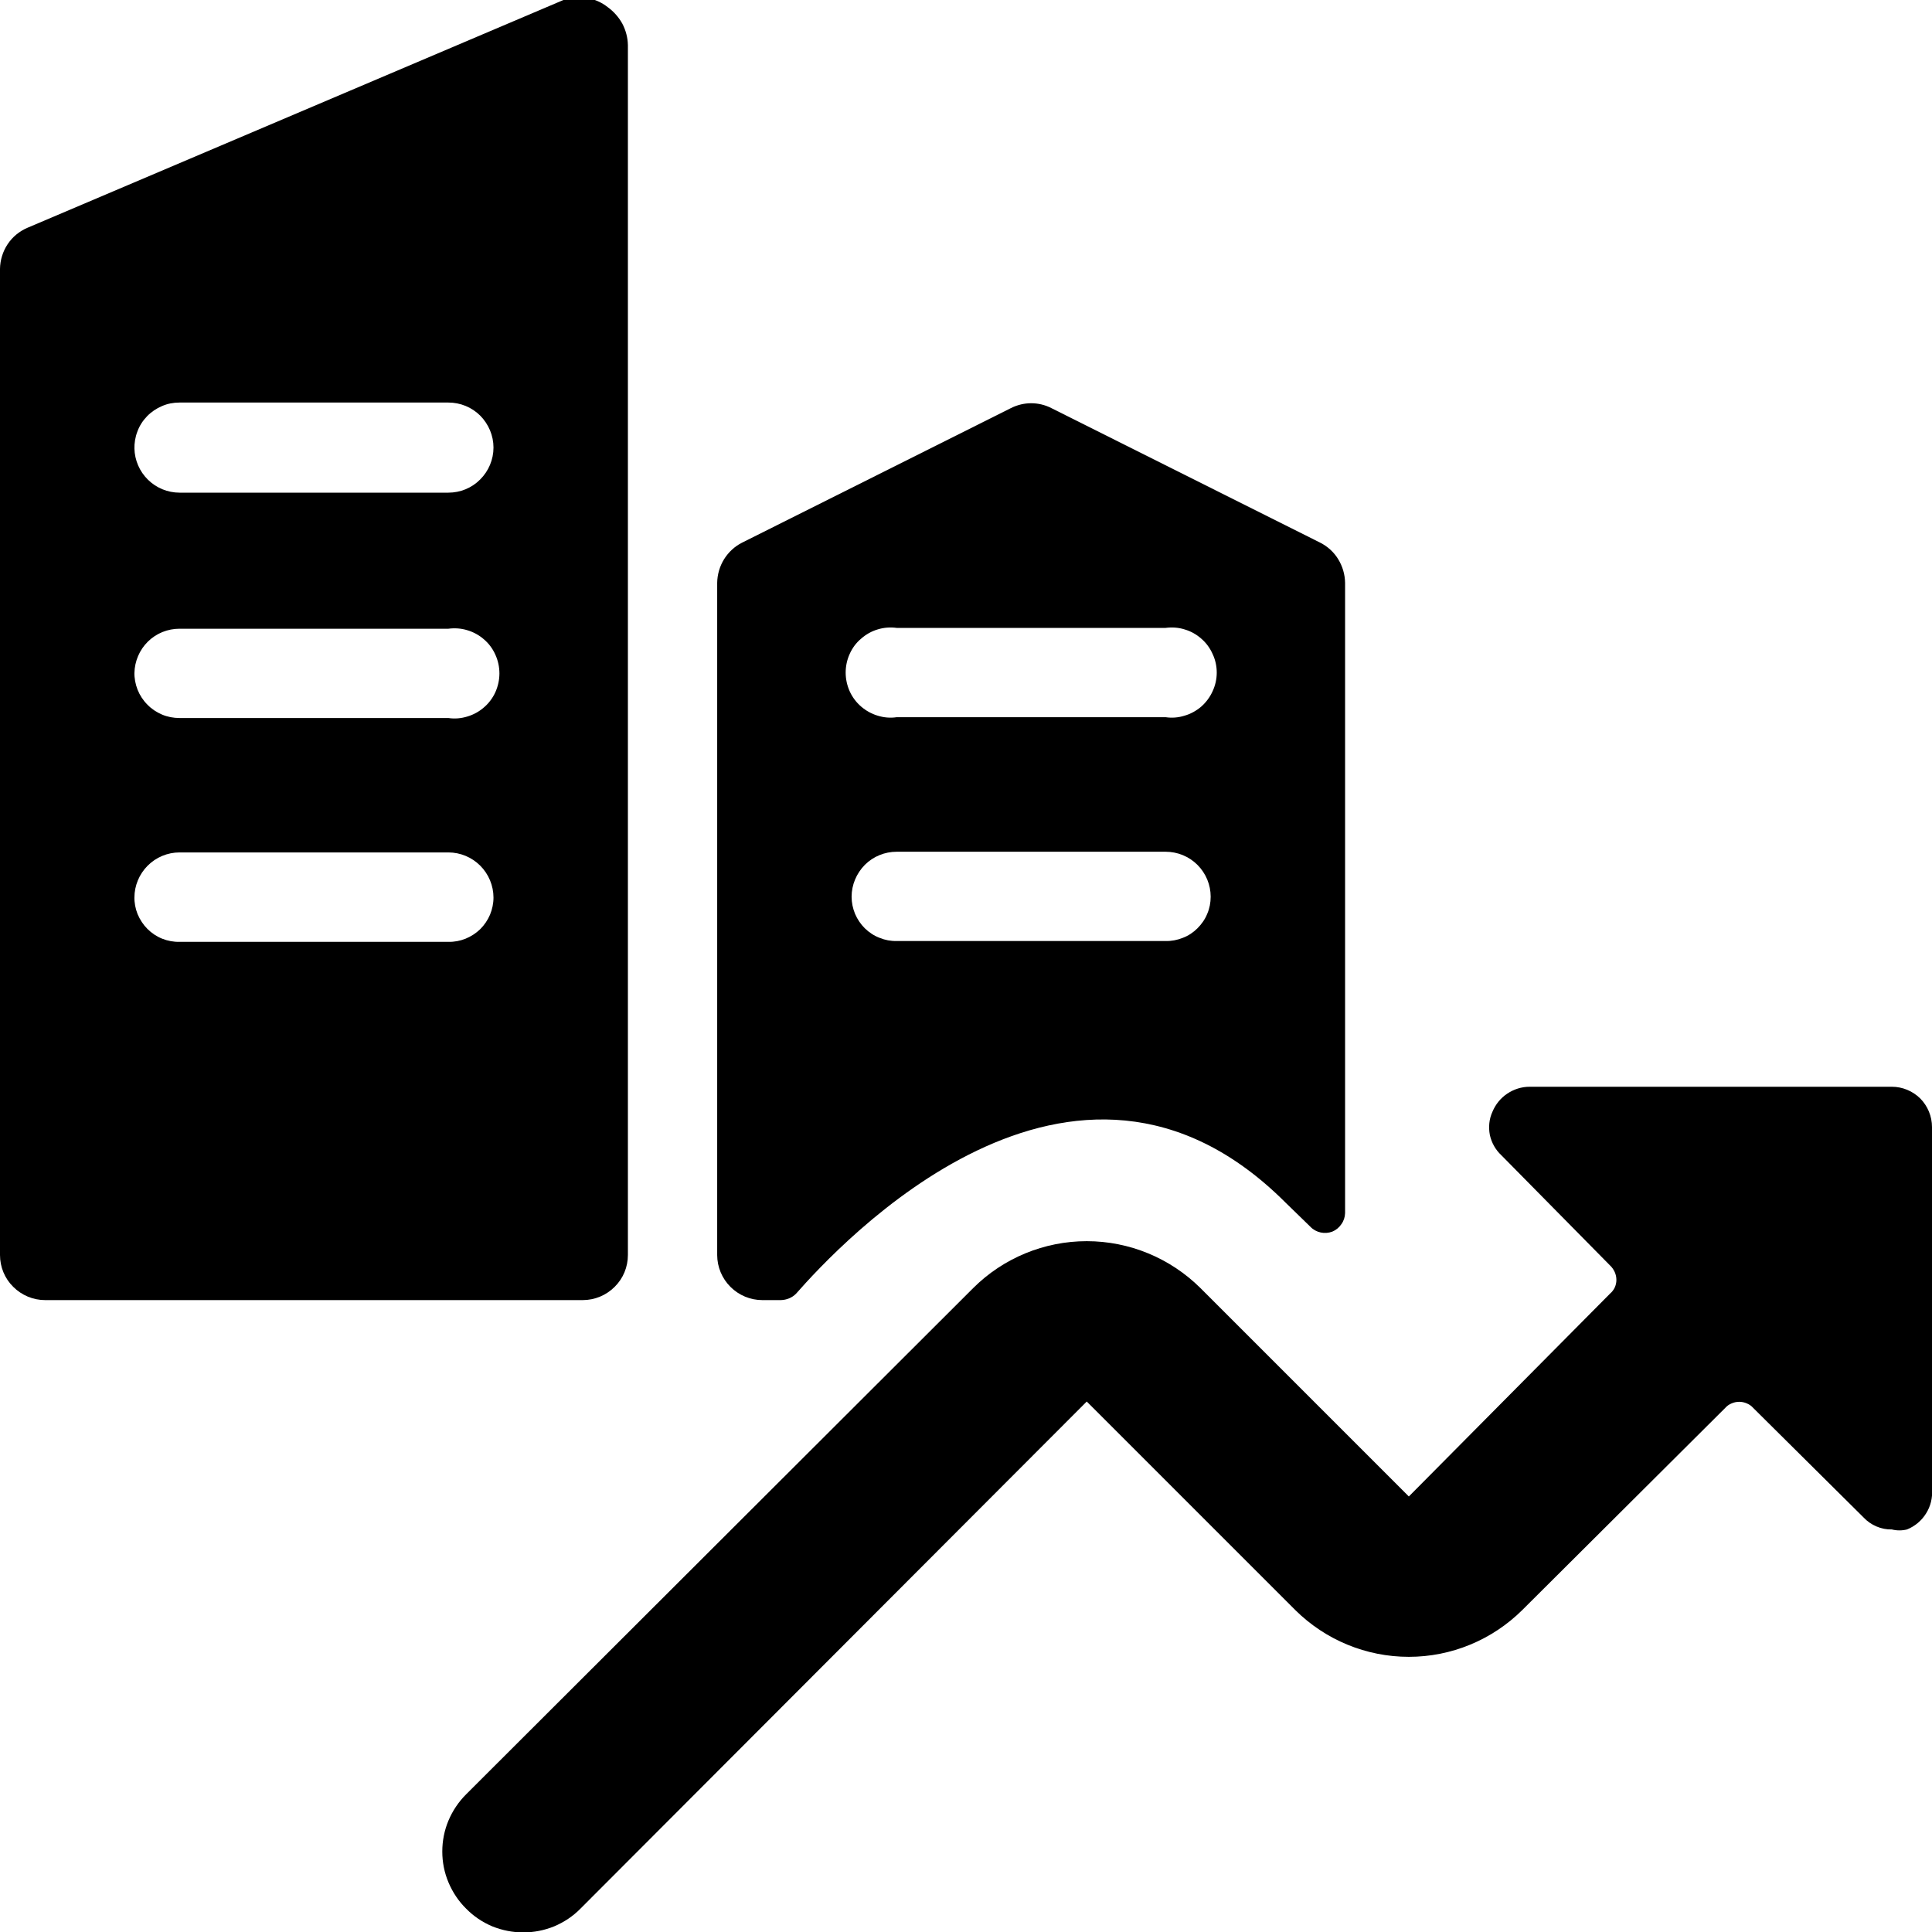
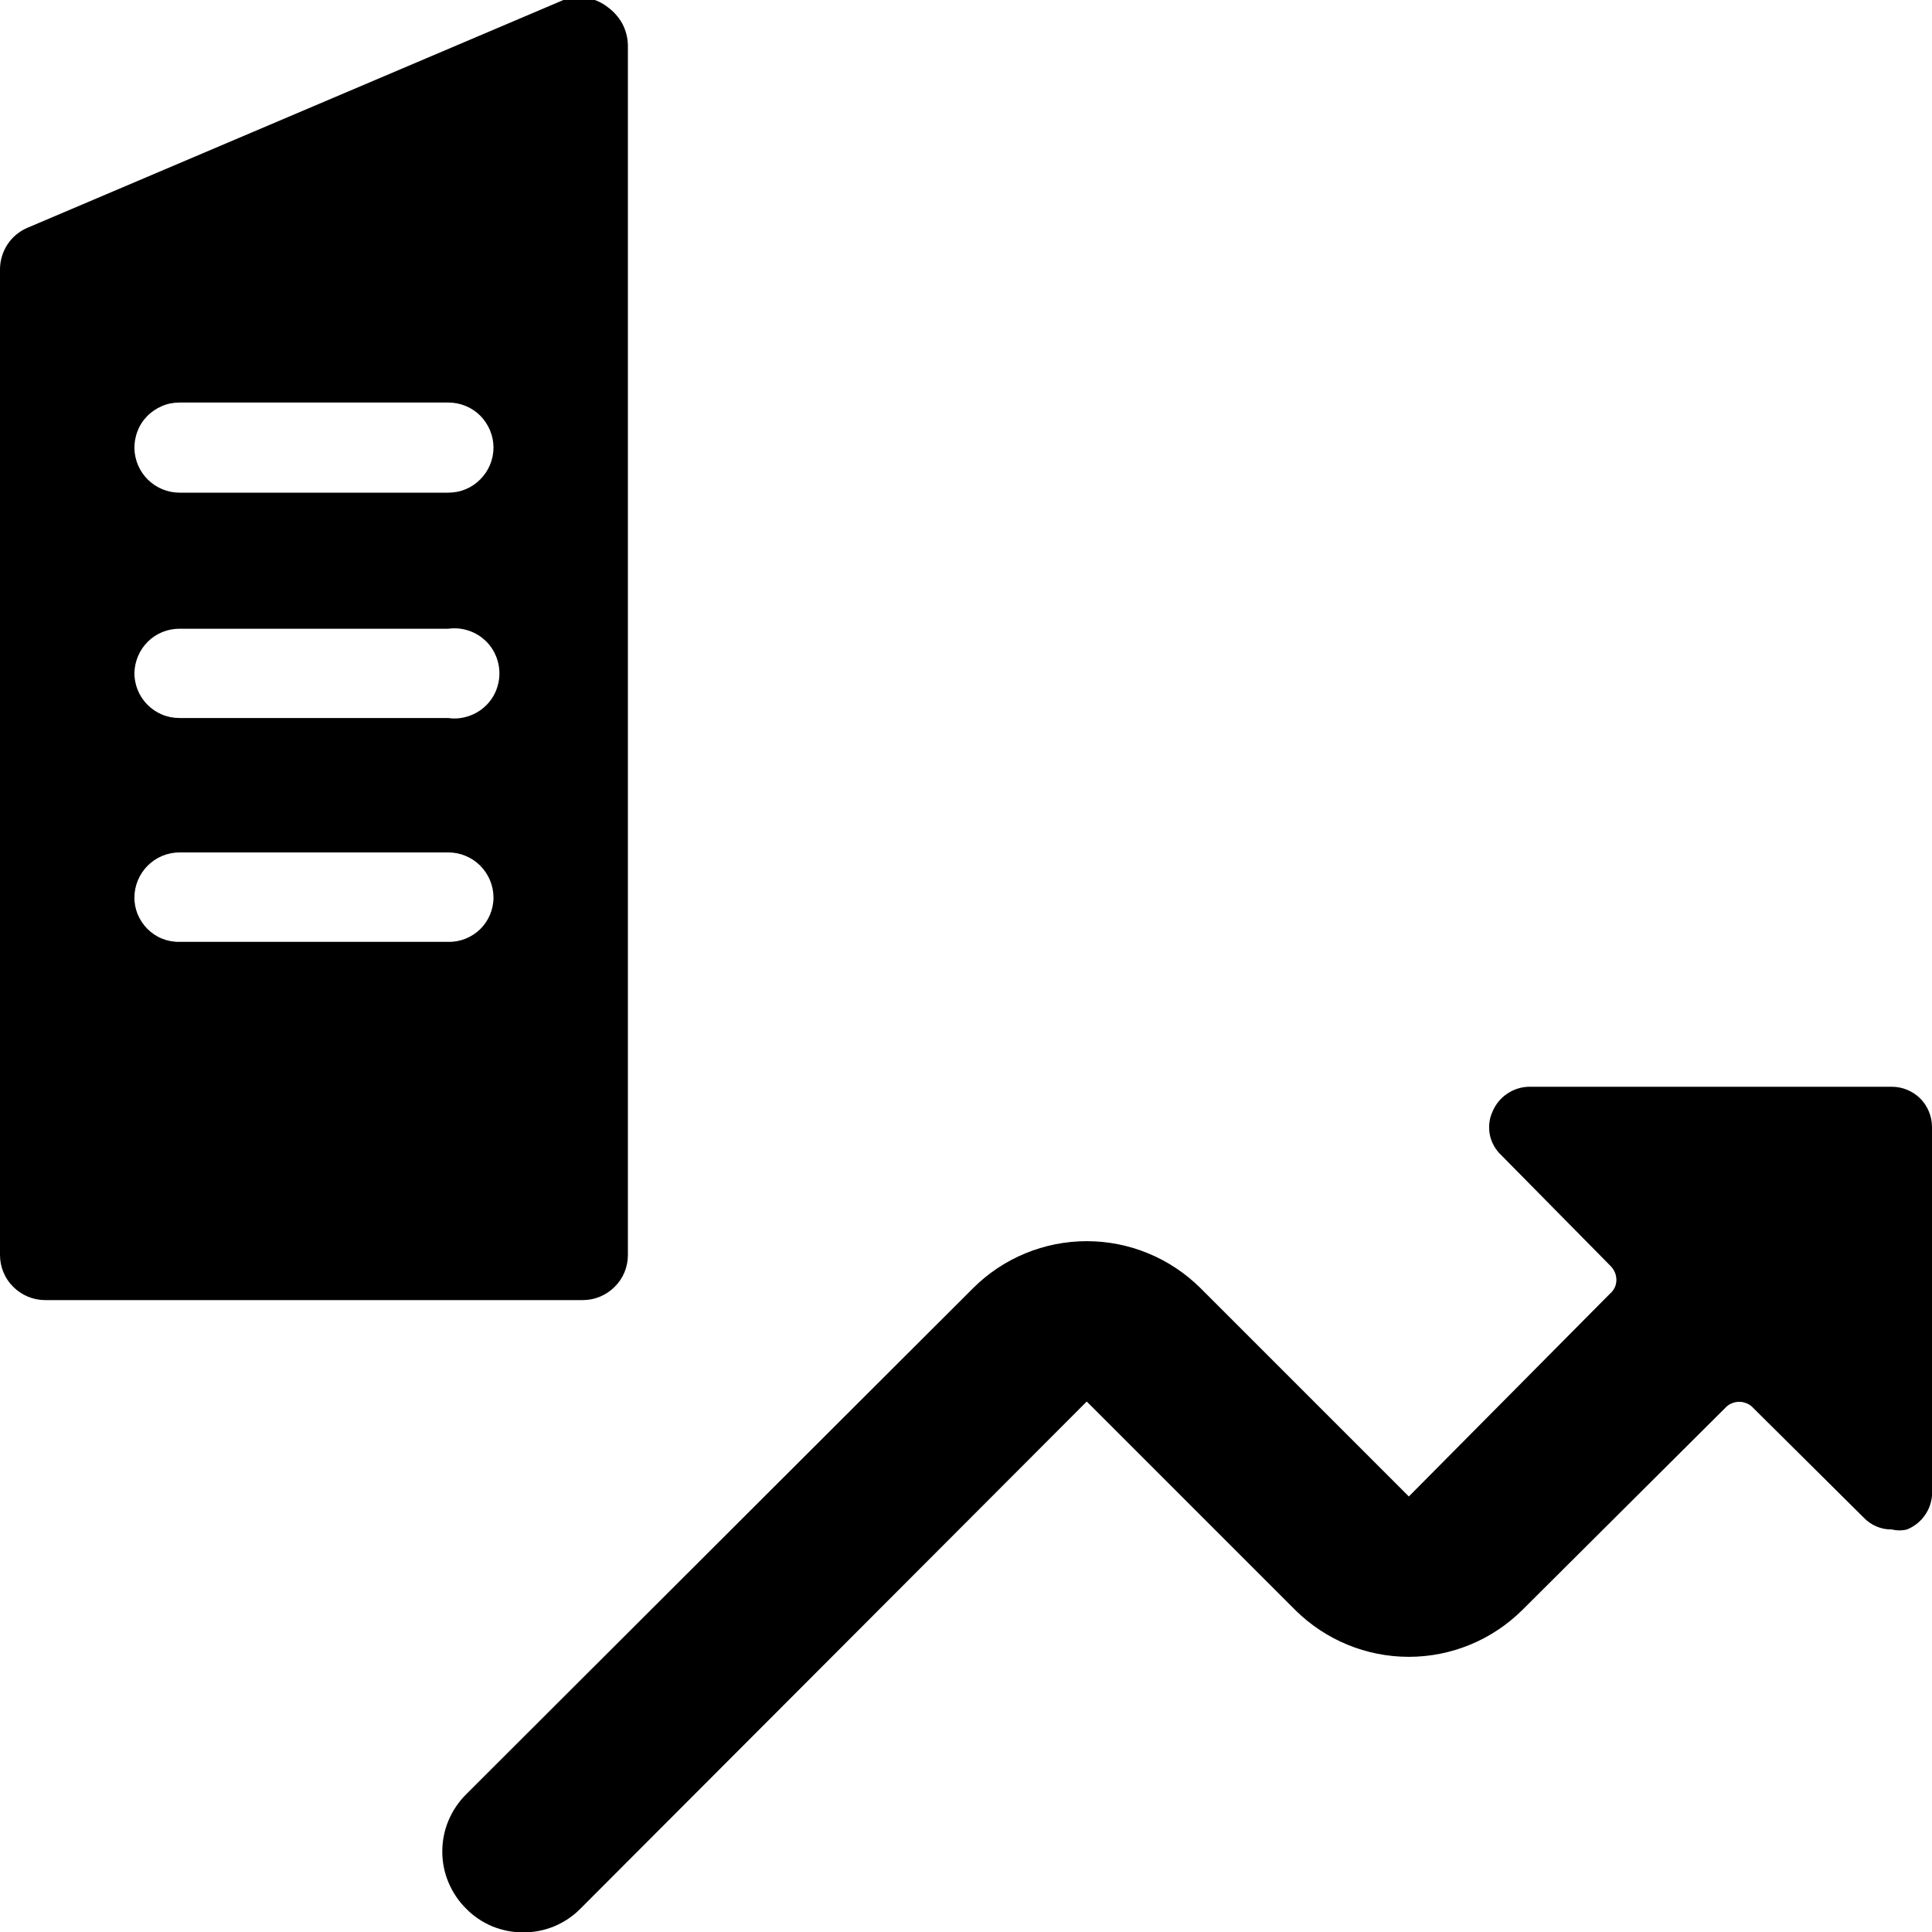
<svg xmlns="http://www.w3.org/2000/svg" width="14" height="14" viewBox="0 0 14 14" fill="none">
  <g clip-path="url(#clip0_481_647)">
    <path d="M0.327 9.421H4.223C4.31 9.421 4.393 9.386 4.454 9.325C4.516 9.264 4.55 9.181 4.55 9.094V0.327C4.549 0.273 4.535 0.22 4.51 0.172C4.484 0.125 4.448 0.084 4.404 0.052C4.36 0.017 4.307 -0.006 4.251 -0.016C4.194 -0.025 4.137 -0.019 4.083 -2.03904e-05L0.198 1.651C0.14 1.676 0.09 1.717 0.055 1.77C0.02 1.823 0.001 1.885 0 1.948L0 9.094C0 9.181 0.034 9.264 0.096 9.325C0.157 9.386 0.24 9.421 0.327 9.421ZM0.974 6.504C0.974 6.418 1.009 6.334 1.07 6.273C1.131 6.212 1.214 6.177 1.301 6.177H3.249C3.336 6.177 3.419 6.212 3.48 6.273C3.541 6.334 3.576 6.418 3.576 6.504C3.576 6.547 3.567 6.589 3.551 6.628C3.534 6.668 3.51 6.703 3.48 6.733C3.449 6.763 3.413 6.786 3.374 6.802C3.334 6.818 3.292 6.826 3.249 6.825H1.301C1.258 6.826 1.215 6.818 1.175 6.802C1.135 6.786 1.099 6.762 1.068 6.731C1.038 6.701 1.014 6.664 0.997 6.624C0.981 6.584 0.973 6.541 0.974 6.498V6.504ZM0.974 4.877C0.976 4.791 1.011 4.709 1.072 4.649C1.133 4.589 1.215 4.556 1.301 4.556H3.249C3.295 4.55 3.342 4.553 3.387 4.567C3.431 4.58 3.473 4.603 3.508 4.634C3.543 4.664 3.571 4.702 3.59 4.745C3.609 4.787 3.619 4.833 3.619 4.88C3.619 4.926 3.609 4.972 3.59 5.015C3.571 5.057 3.543 5.095 3.508 5.125C3.473 5.156 3.431 5.179 3.387 5.192C3.342 5.206 3.295 5.21 3.249 5.203H1.301C1.257 5.203 1.214 5.195 1.174 5.178C1.134 5.161 1.098 5.137 1.068 5.106C1.037 5.075 1.013 5.038 0.997 4.998C0.981 4.957 0.973 4.914 0.974 4.871V4.877ZM0.974 3.255C0.973 3.211 0.98 3.167 0.996 3.126C1.011 3.085 1.035 3.048 1.066 3.016C1.096 2.985 1.133 2.96 1.173 2.943C1.213 2.925 1.257 2.917 1.301 2.917H3.249C3.336 2.917 3.419 2.951 3.48 3.012C3.541 3.074 3.576 3.157 3.576 3.243C3.576 3.33 3.541 3.413 3.48 3.474C3.419 3.536 3.336 3.57 3.249 3.57H1.301C1.215 3.57 1.133 3.536 1.072 3.476C1.011 3.416 0.976 3.335 0.974 3.249V3.255Z" fill="black" />
    <path d="M14 8.167C14 8.089 13.969 8.015 13.915 7.96C13.86 7.906 13.786 7.875 13.709 7.875H11.084C11.026 7.875 10.97 7.893 10.922 7.925C10.874 7.957 10.837 8.003 10.815 8.056C10.791 8.108 10.785 8.167 10.796 8.224C10.808 8.28 10.837 8.332 10.879 8.371L11.667 9.17C11.681 9.183 11.693 9.2 11.701 9.218C11.709 9.236 11.713 9.255 11.713 9.275C11.713 9.294 11.709 9.312 11.701 9.33C11.693 9.347 11.681 9.362 11.667 9.374L10.209 10.844L8.698 9.333C8.479 9.116 8.183 8.994 7.875 8.994C7.567 8.994 7.271 9.116 7.053 9.333L3.378 13.002C3.323 13.057 3.28 13.121 3.25 13.192C3.22 13.263 3.205 13.34 3.205 13.417C3.205 13.494 3.22 13.57 3.25 13.641C3.28 13.712 3.323 13.777 3.378 13.831C3.432 13.886 3.496 13.929 3.567 13.959C3.639 13.988 3.715 14.003 3.792 14.003C3.869 14.003 3.945 13.988 4.016 13.959C4.087 13.929 4.152 13.886 4.206 13.831L7.875 10.156L9.386 11.667C9.605 11.884 9.9 12.006 10.209 12.006C10.517 12.006 10.812 11.884 11.031 11.667L12.501 10.203C12.514 10.188 12.53 10.177 12.547 10.17C12.565 10.162 12.584 10.158 12.603 10.158C12.622 10.158 12.641 10.162 12.659 10.17C12.676 10.177 12.692 10.188 12.705 10.203L13.504 10.996C13.53 11.024 13.562 11.046 13.597 11.061C13.632 11.076 13.67 11.084 13.709 11.083C13.745 11.092 13.783 11.092 13.819 11.083C13.876 11.06 13.925 11.019 13.957 10.967C13.99 10.915 14.005 10.853 14 10.792V8.167Z" fill="black" />
-     <path d="M5.524 9.421H5.658C5.7 9.42 5.74 9.404 5.769 9.374C6.072 9.03 7.776 7.175 9.316 8.715L9.496 8.89C9.516 8.911 9.542 8.925 9.57 8.931C9.598 8.937 9.627 8.935 9.654 8.925C9.681 8.914 9.704 8.895 9.72 8.871C9.737 8.848 9.746 8.82 9.747 8.791V4.223C9.746 4.163 9.729 4.104 9.697 4.052C9.666 4.001 9.62 3.959 9.566 3.932L7.618 2.957C7.573 2.934 7.523 2.922 7.472 2.922C7.422 2.922 7.372 2.934 7.326 2.957L5.378 3.932C5.324 3.959 5.279 4.001 5.247 4.052C5.215 4.104 5.198 4.163 5.197 4.223V9.094C5.197 9.181 5.232 9.264 5.293 9.325C5.354 9.386 5.437 9.421 5.524 9.421ZM6.498 4.55H8.446C8.493 4.544 8.54 4.547 8.584 4.561C8.629 4.574 8.67 4.597 8.705 4.628C8.74 4.658 8.768 4.696 8.787 4.739C8.807 4.781 8.817 4.827 8.817 4.874C8.817 4.92 8.807 4.966 8.787 5.009C8.768 5.051 8.74 5.089 8.705 5.12C8.67 5.15 8.629 5.173 8.584 5.186C8.54 5.2 8.493 5.204 8.446 5.197H6.498C6.452 5.204 6.405 5.2 6.36 5.186C6.316 5.173 6.275 5.15 6.24 5.12C6.204 5.089 6.176 5.051 6.157 5.009C6.138 4.966 6.128 4.92 6.128 4.874C6.128 4.827 6.138 4.781 6.157 4.739C6.176 4.696 6.204 4.658 6.24 4.628C6.275 4.597 6.316 4.574 6.36 4.561C6.405 4.547 6.452 4.544 6.498 4.55ZM6.498 6.172H8.446C8.533 6.172 8.616 6.206 8.677 6.267C8.739 6.329 8.773 6.412 8.773 6.498C8.773 6.541 8.765 6.583 8.748 6.622C8.732 6.662 8.707 6.697 8.677 6.727C8.647 6.757 8.611 6.781 8.571 6.796C8.531 6.812 8.489 6.82 8.446 6.819H6.498C6.455 6.82 6.413 6.812 6.374 6.796C6.334 6.781 6.298 6.757 6.267 6.727C6.237 6.697 6.213 6.662 6.196 6.622C6.18 6.583 6.171 6.541 6.171 6.498C6.171 6.412 6.206 6.329 6.267 6.267C6.328 6.206 6.411 6.172 6.498 6.172Z" fill="black" />
  </g>
  <defs>
    <clipPath id="clip0_481_647">
      <rect width="14" height="14" fill="white" />
    </clipPath>
  </defs>
</svg>